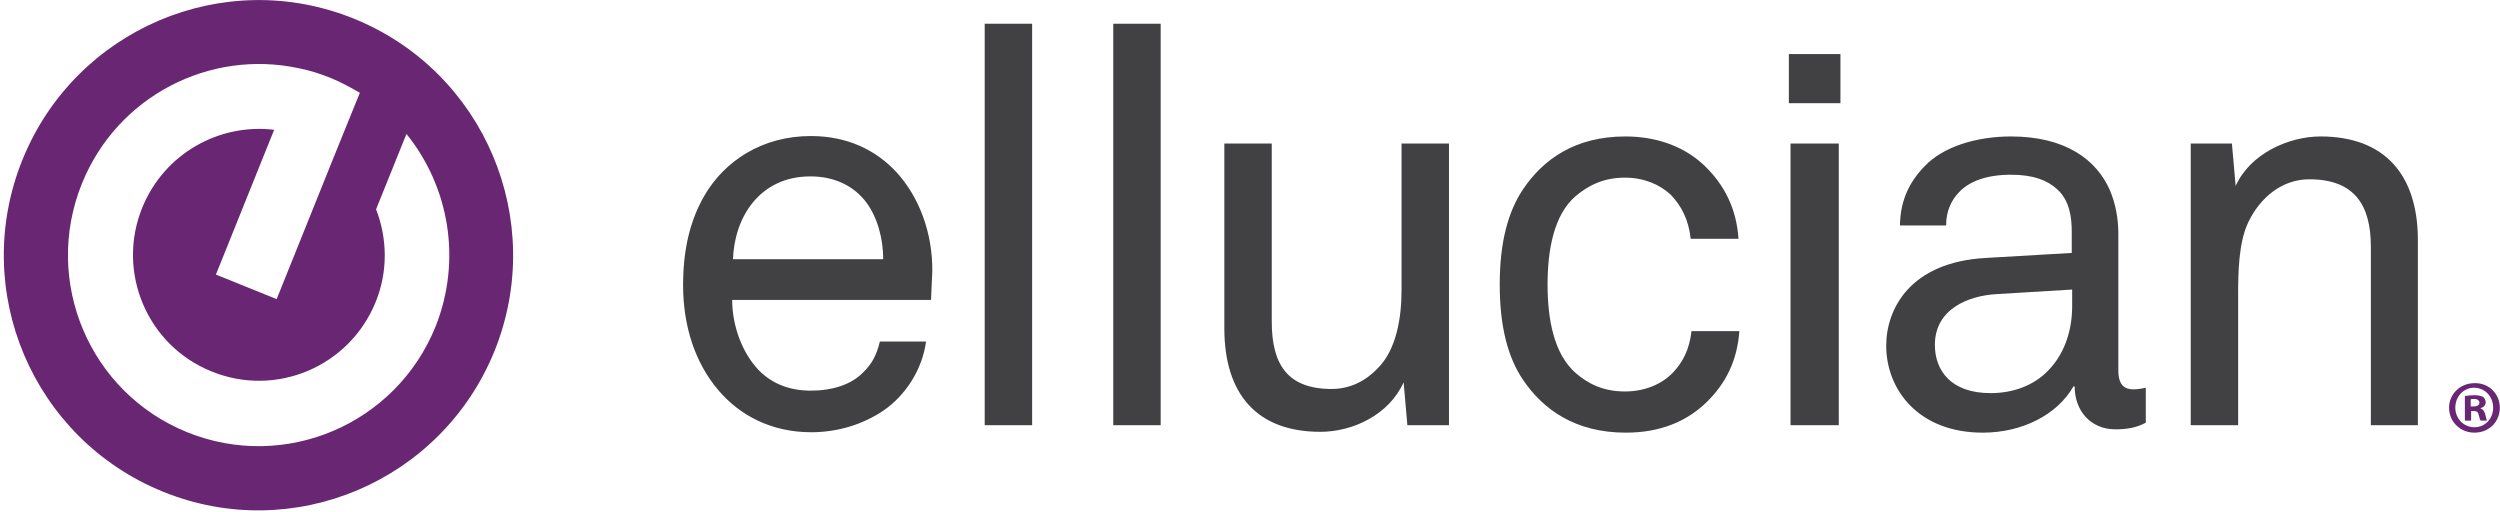
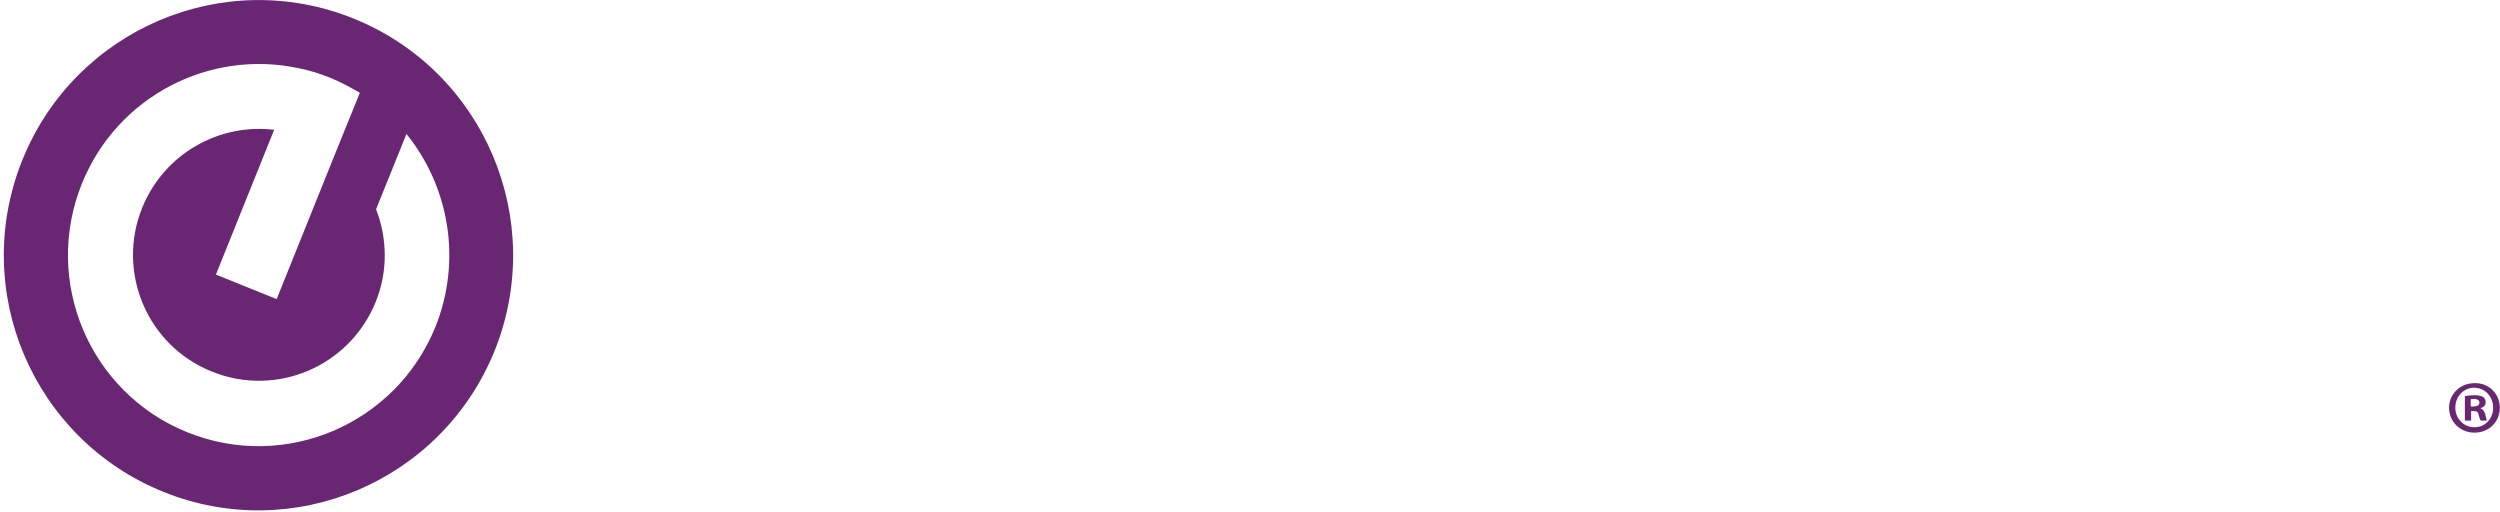
<svg xmlns="http://www.w3.org/2000/svg" width="342px" height="70px" viewBox="0 0 342 70" version="1.1">
  <title>ellucian-vector-logo</title>
  <desc>Created with Sketch.</desc>
  <g id="Solution-Page---Use-Cases" stroke="none" stroke-width="1" fill="none" fill-rule="evenodd">
    <g id="ellucian-vector-logo" fill-rule="nonzero">
      <path d="M337.992,55.602 L338.39,55.602 C338.846,55.602 339.187,55.431 339.187,55.089 C339.187,54.805 338.959,54.577 338.447,54.577 C338.22,54.577 338.106,54.577 337.992,54.634 L337.992,55.602 Z M337.992,57.537 L337.195,57.537 L337.195,54.179 C337.48,54.122 337.935,54.065 338.504,54.065 C339.13,54.065 339.415,54.179 339.699,54.293 C339.87,54.463 340.041,54.691 340.041,55.033 C340.041,55.431 339.756,55.715 339.358,55.829 L339.358,55.886 C339.699,56 339.87,56.285 339.984,56.683 C340.098,57.195 340.154,57.423 340.211,57.537 L339.358,57.537 C339.244,57.423 339.187,57.081 339.073,56.74 C339.016,56.341 338.789,56.228 338.39,56.228 L338.049,56.228 L338.049,57.537 L337.992,57.537 Z M335.886,55.772 C335.886,57.252 337.024,58.447 338.504,58.447 C339.984,58.447 341.065,57.252 341.065,55.772 C341.065,54.293 339.984,53.041 338.447,53.041 C337.024,53.041 335.886,54.236 335.886,55.772 Z M341.976,55.772 C341.976,57.707 340.496,59.187 338.504,59.187 C336.569,59.187 335.033,57.707 335.033,55.772 C335.033,53.894 336.569,52.415 338.504,52.415 C340.496,52.358 341.976,53.894 341.976,55.772 Z" id="_xAE_" fill="#682673" />
-       <path d="M152.35,58.163 L158.78,58.163 L158.78,3.244 L152.293,3.244 L152.293,58.163 L152.35,58.163 Z M134.707,58.163 L141.195,58.163 L141.195,3.244 L134.707,3.244 L134.707,58.163 Z M324.333,58.163 L324.333,33.748 C324.333,27.943 322,24.528 315.911,24.528 C312.211,24.528 309.195,26.976 307.545,30.447 C306.236,33.236 306.179,37.276 306.179,40.293 L306.179,58.163 L299.691,58.163 L299.691,19.634 L305.325,19.634 L305.837,25.439 C307.829,21 313.122,18.667 317.447,18.667 C326.211,18.667 330.764,23.902 330.764,32.837 L330.764,58.163 L324.333,58.163 Z M283.472,39.61 L273.114,40.236 C269.244,40.463 264.691,42.285 264.691,47.179 C264.691,50.593 266.797,53.78 272.317,53.78 C275.276,53.78 278.179,52.813 280.228,50.65 C282.504,48.317 283.472,45.073 283.472,41.886 L283.472,39.61 Z M289.39,58.732 C285.976,58.732 283.813,56.171 283.813,52.87 L283.642,52.87 C281.423,56.74 276.642,59.187 271.236,59.187 C262.415,59.187 258.033,53.268 258.033,47.293 C258.033,42.341 261.22,35.854 271.691,35.285 L283.415,34.602 L283.415,31.756 C283.415,29.878 283.187,27.488 281.423,25.894 C280.114,24.699 278.236,23.902 275.106,23.902 C271.634,23.902 269.415,24.87 268.106,26.179 C266.911,27.374 266.228,28.911 266.228,30.846 L259.911,30.846 C259.967,27.317 261.276,24.813 263.268,22.764 C265.829,20.033 270.439,18.667 275.106,18.667 C282.561,18.667 286.829,21.854 288.65,26.065 C289.39,27.829 289.789,29.821 289.789,31.984 L289.789,50.65 C289.789,52.699 290.642,53.268 291.894,53.268 C292.577,53.268 293.545,53.041 293.545,53.041 L293.545,57.821 C292.293,58.504 290.984,58.732 289.39,58.732 Z M244.886,58.163 L251.545,58.163 L251.545,19.634 L244.943,19.634 L244.943,58.163 L244.886,58.163 Z M244.715,14.114 L251.772,14.114 L251.772,7.398 L244.715,7.398 L244.715,14.114 Z M233.504,54.976 C230.772,57.65 227.13,59.187 222.407,59.187 C215.463,59.187 211.081,56 208.35,51.959 C206.301,48.943 205.163,44.732 205.163,38.927 C205.163,33.122 206.301,28.967 208.35,25.894 C211.081,21.854 215.407,18.667 222.35,18.667 C226.902,18.667 230.659,20.203 233.276,22.764 C235.837,25.268 237.545,28.455 237.829,32.667 L231.285,32.667 C231,29.992 229.976,28.114 228.553,26.634 C227.016,25.211 224.854,24.301 222.293,24.301 C219.333,24.301 217.285,25.382 215.577,26.805 C212.561,29.366 211.707,34.203 211.707,38.927 C211.707,43.65 212.561,48.431 215.577,51.049 C217.228,52.472 219.276,53.553 222.293,53.553 C224.967,53.553 227.301,52.585 228.837,50.992 C230.203,49.569 231.114,47.805 231.398,45.301 L237.943,45.301 C237.659,49.341 236.065,52.472 233.504,54.976 Z M192.528,58.163 L192.016,52.301 C190.024,56.74 185.073,59.073 180.634,59.073 C171.87,59.073 167.488,53.837 167.488,44.902 L167.488,19.634 L173.976,19.634 L173.976,43.992 C173.976,49.797 176.081,53.211 182.171,53.211 C184.732,53.211 186.894,52.073 188.545,50.309 C190.992,47.805 191.732,43.593 191.732,39.667 L191.732,19.634 L198.22,19.634 L198.22,58.163 L192.528,58.163 Z M118.488,27.659 C116.894,25.553 114.333,24.13 110.862,24.13 C103.862,24.13 100.447,29.821 100.276,35.455 L120.821,35.455 C120.821,32.61 120.024,29.707 118.488,27.659 Z M127.366,41.033 L100.163,41.033 C100.163,44.561 101.528,48.317 103.862,50.707 C105.626,52.472 107.959,53.439 110.919,53.439 C113.935,53.439 116.496,52.585 118.089,50.935 C119.171,49.854 119.854,48.829 120.366,46.724 L126.683,46.724 C126.171,50.537 123.894,54.122 120.764,56.228 C118.033,58.049 114.618,59.13 110.976,59.13 C105.569,59.13 101.187,56.854 98.228,53.325 C95.041,49.569 93.447,44.504 93.447,39.041 C93.447,34.374 94.301,30.276 96.407,26.691 C99.138,22.024 104.26,18.61 110.919,18.61 C115.87,18.61 119.797,20.488 122.642,23.561 C125.772,26.976 127.593,31.927 127.537,37.106 L127.366,41.033 Z" id="ellucian" fill="#414042" />
      <path d="M59.585,44.675 C54.179,58.049 38.984,64.537 25.61,59.13 C12.236,53.724 5.805,38.472 11.211,25.098 C16.049,13.146 28.683,6.715 40.862,9.333 C42.341,9.618 43.764,10.073 45.187,10.642 C46.61,11.211 47.919,11.951 49.228,12.691 L45.813,21.114 L37.846,40.919 L29.537,37.561 L37.504,17.756 C29.992,16.846 22.48,21 19.463,28.398 C15.878,37.22 20.146,47.293 28.967,50.821 C37.789,54.407 47.805,50.138 51.39,41.317 C53.098,37.106 52.984,32.61 51.447,28.626 L55.602,18.325 C61.407,25.496 63.228,35.512 59.585,44.675 M48.431,2.561 C30.618,-4.667 10.301,3.984 3.073,21.854 C-4.154,39.724 4.496,60.041 22.309,67.268 C40.122,74.496 60.439,65.846 67.667,47.976 C74.837,30.106 66.244,9.789 48.431,2.561" id="Fill-1" fill="#682673" />
    </g>
  </g>
</svg>